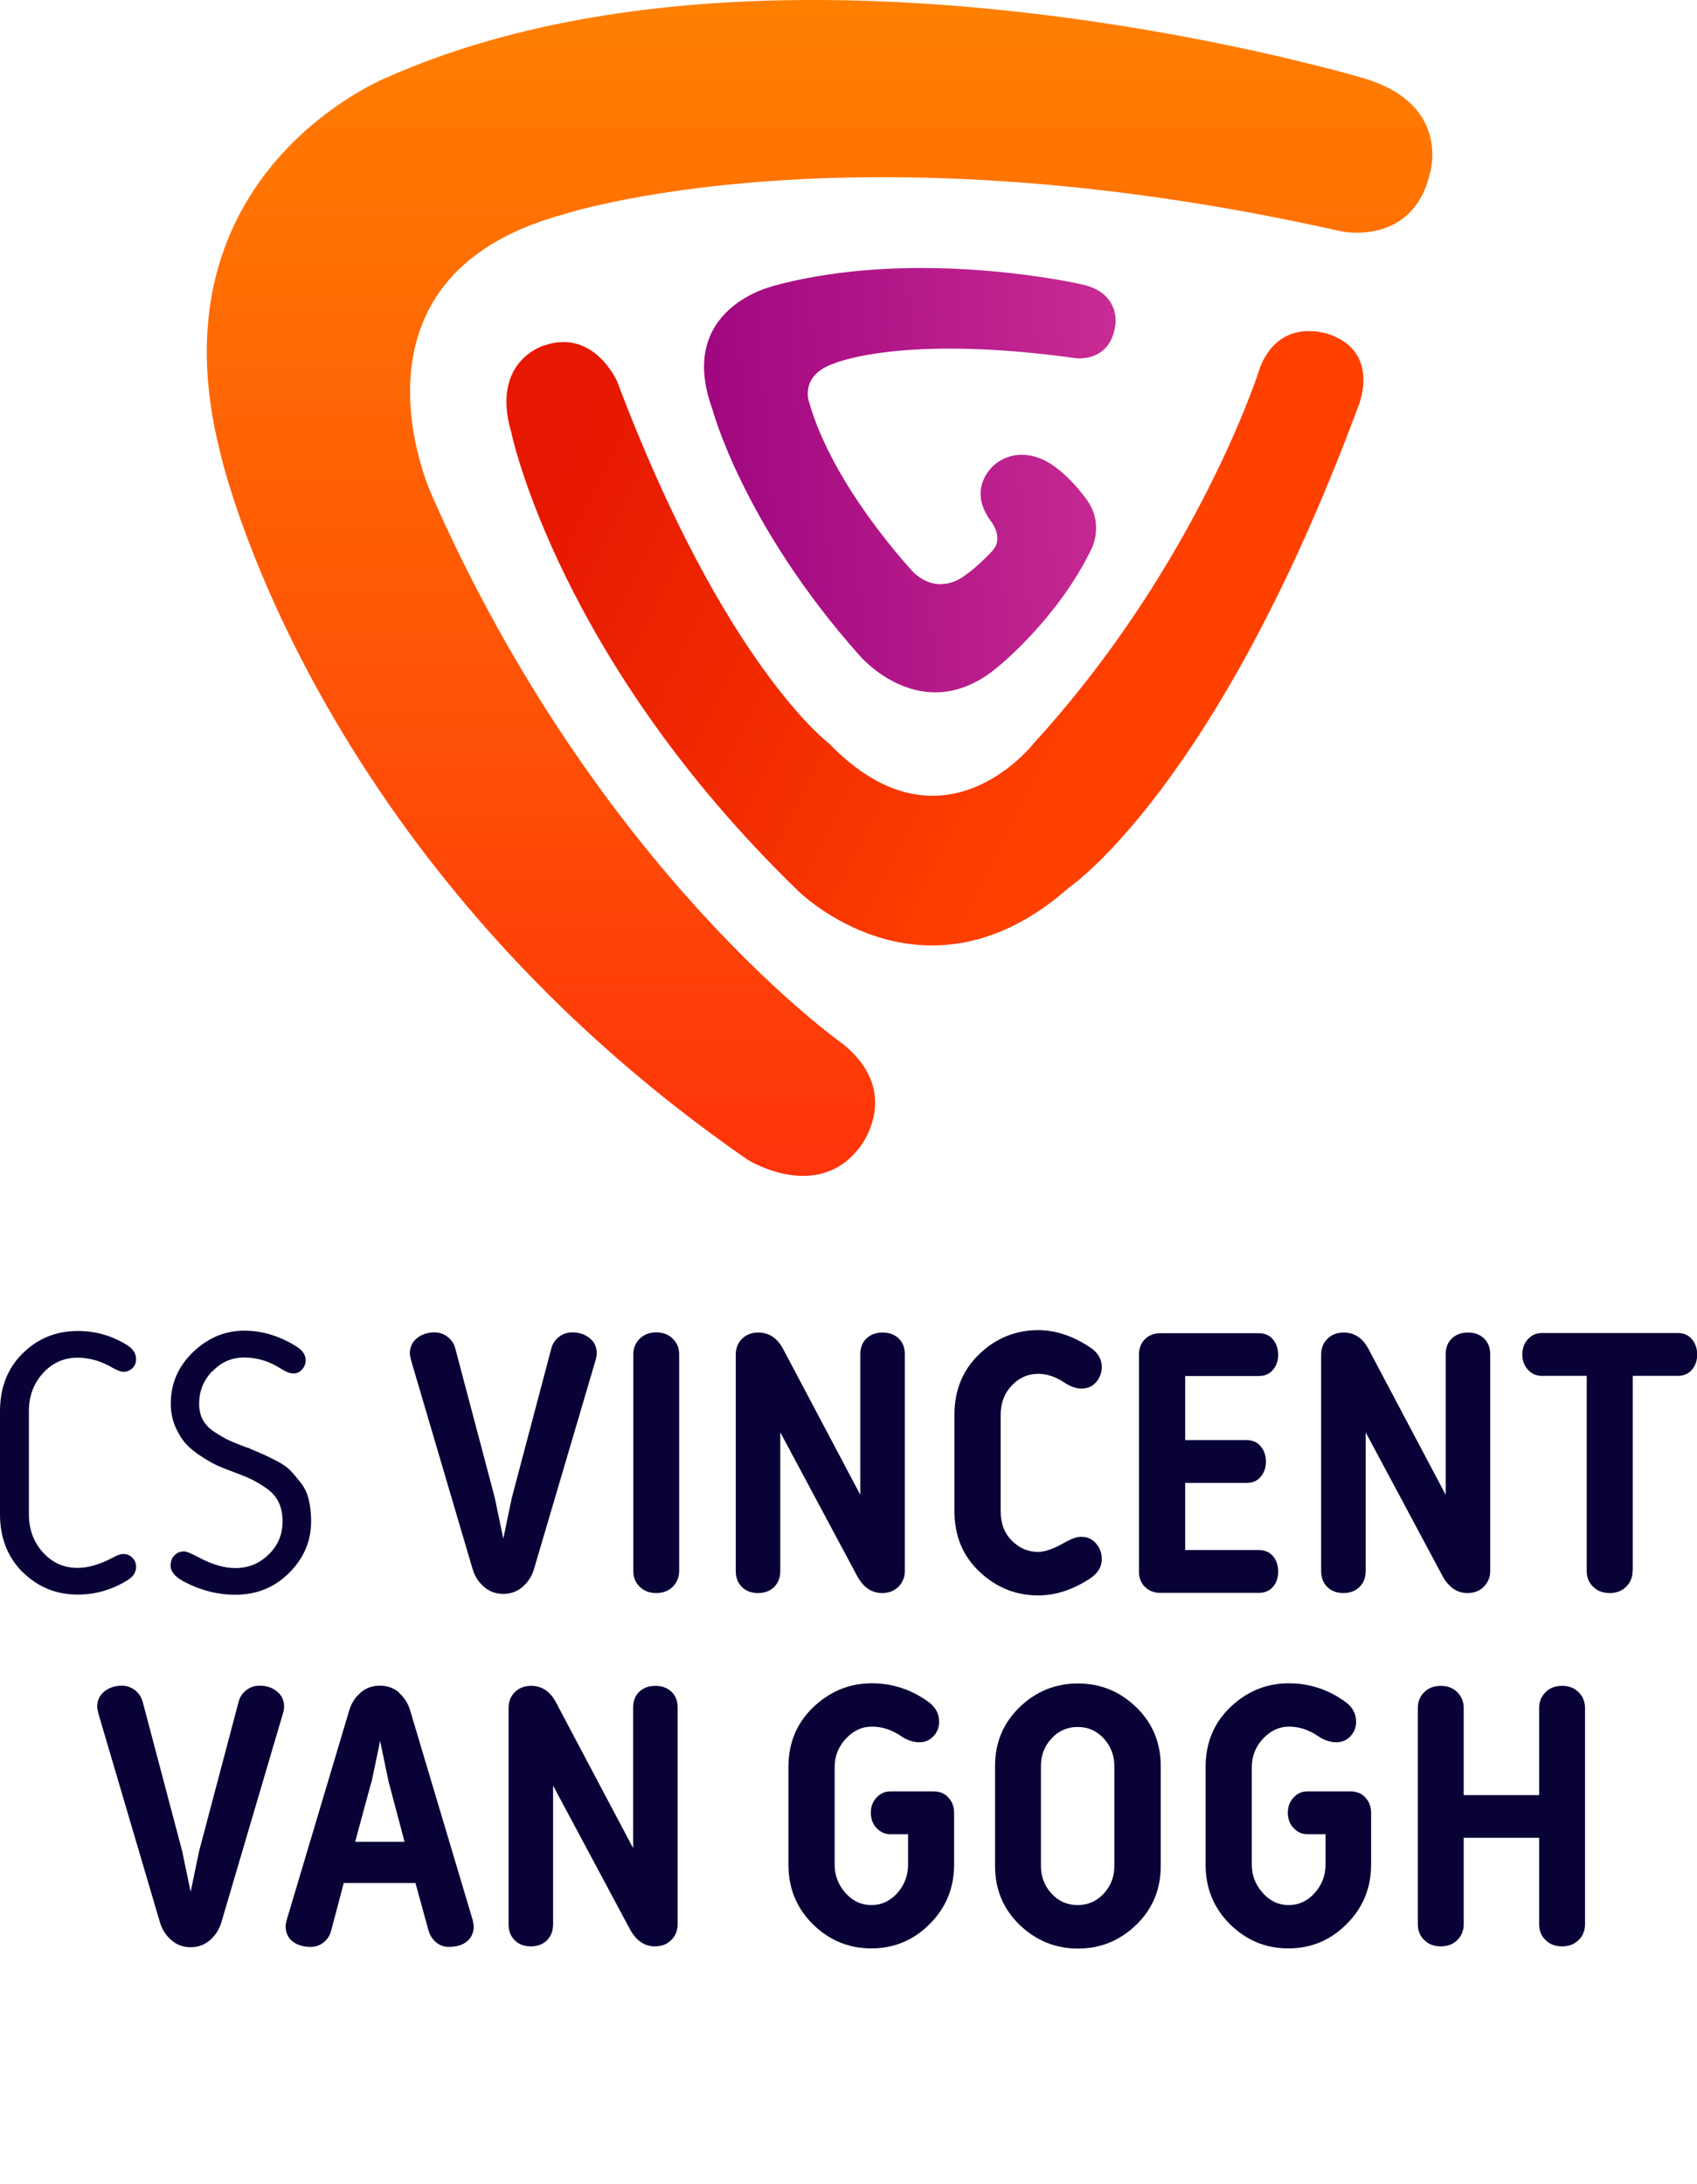
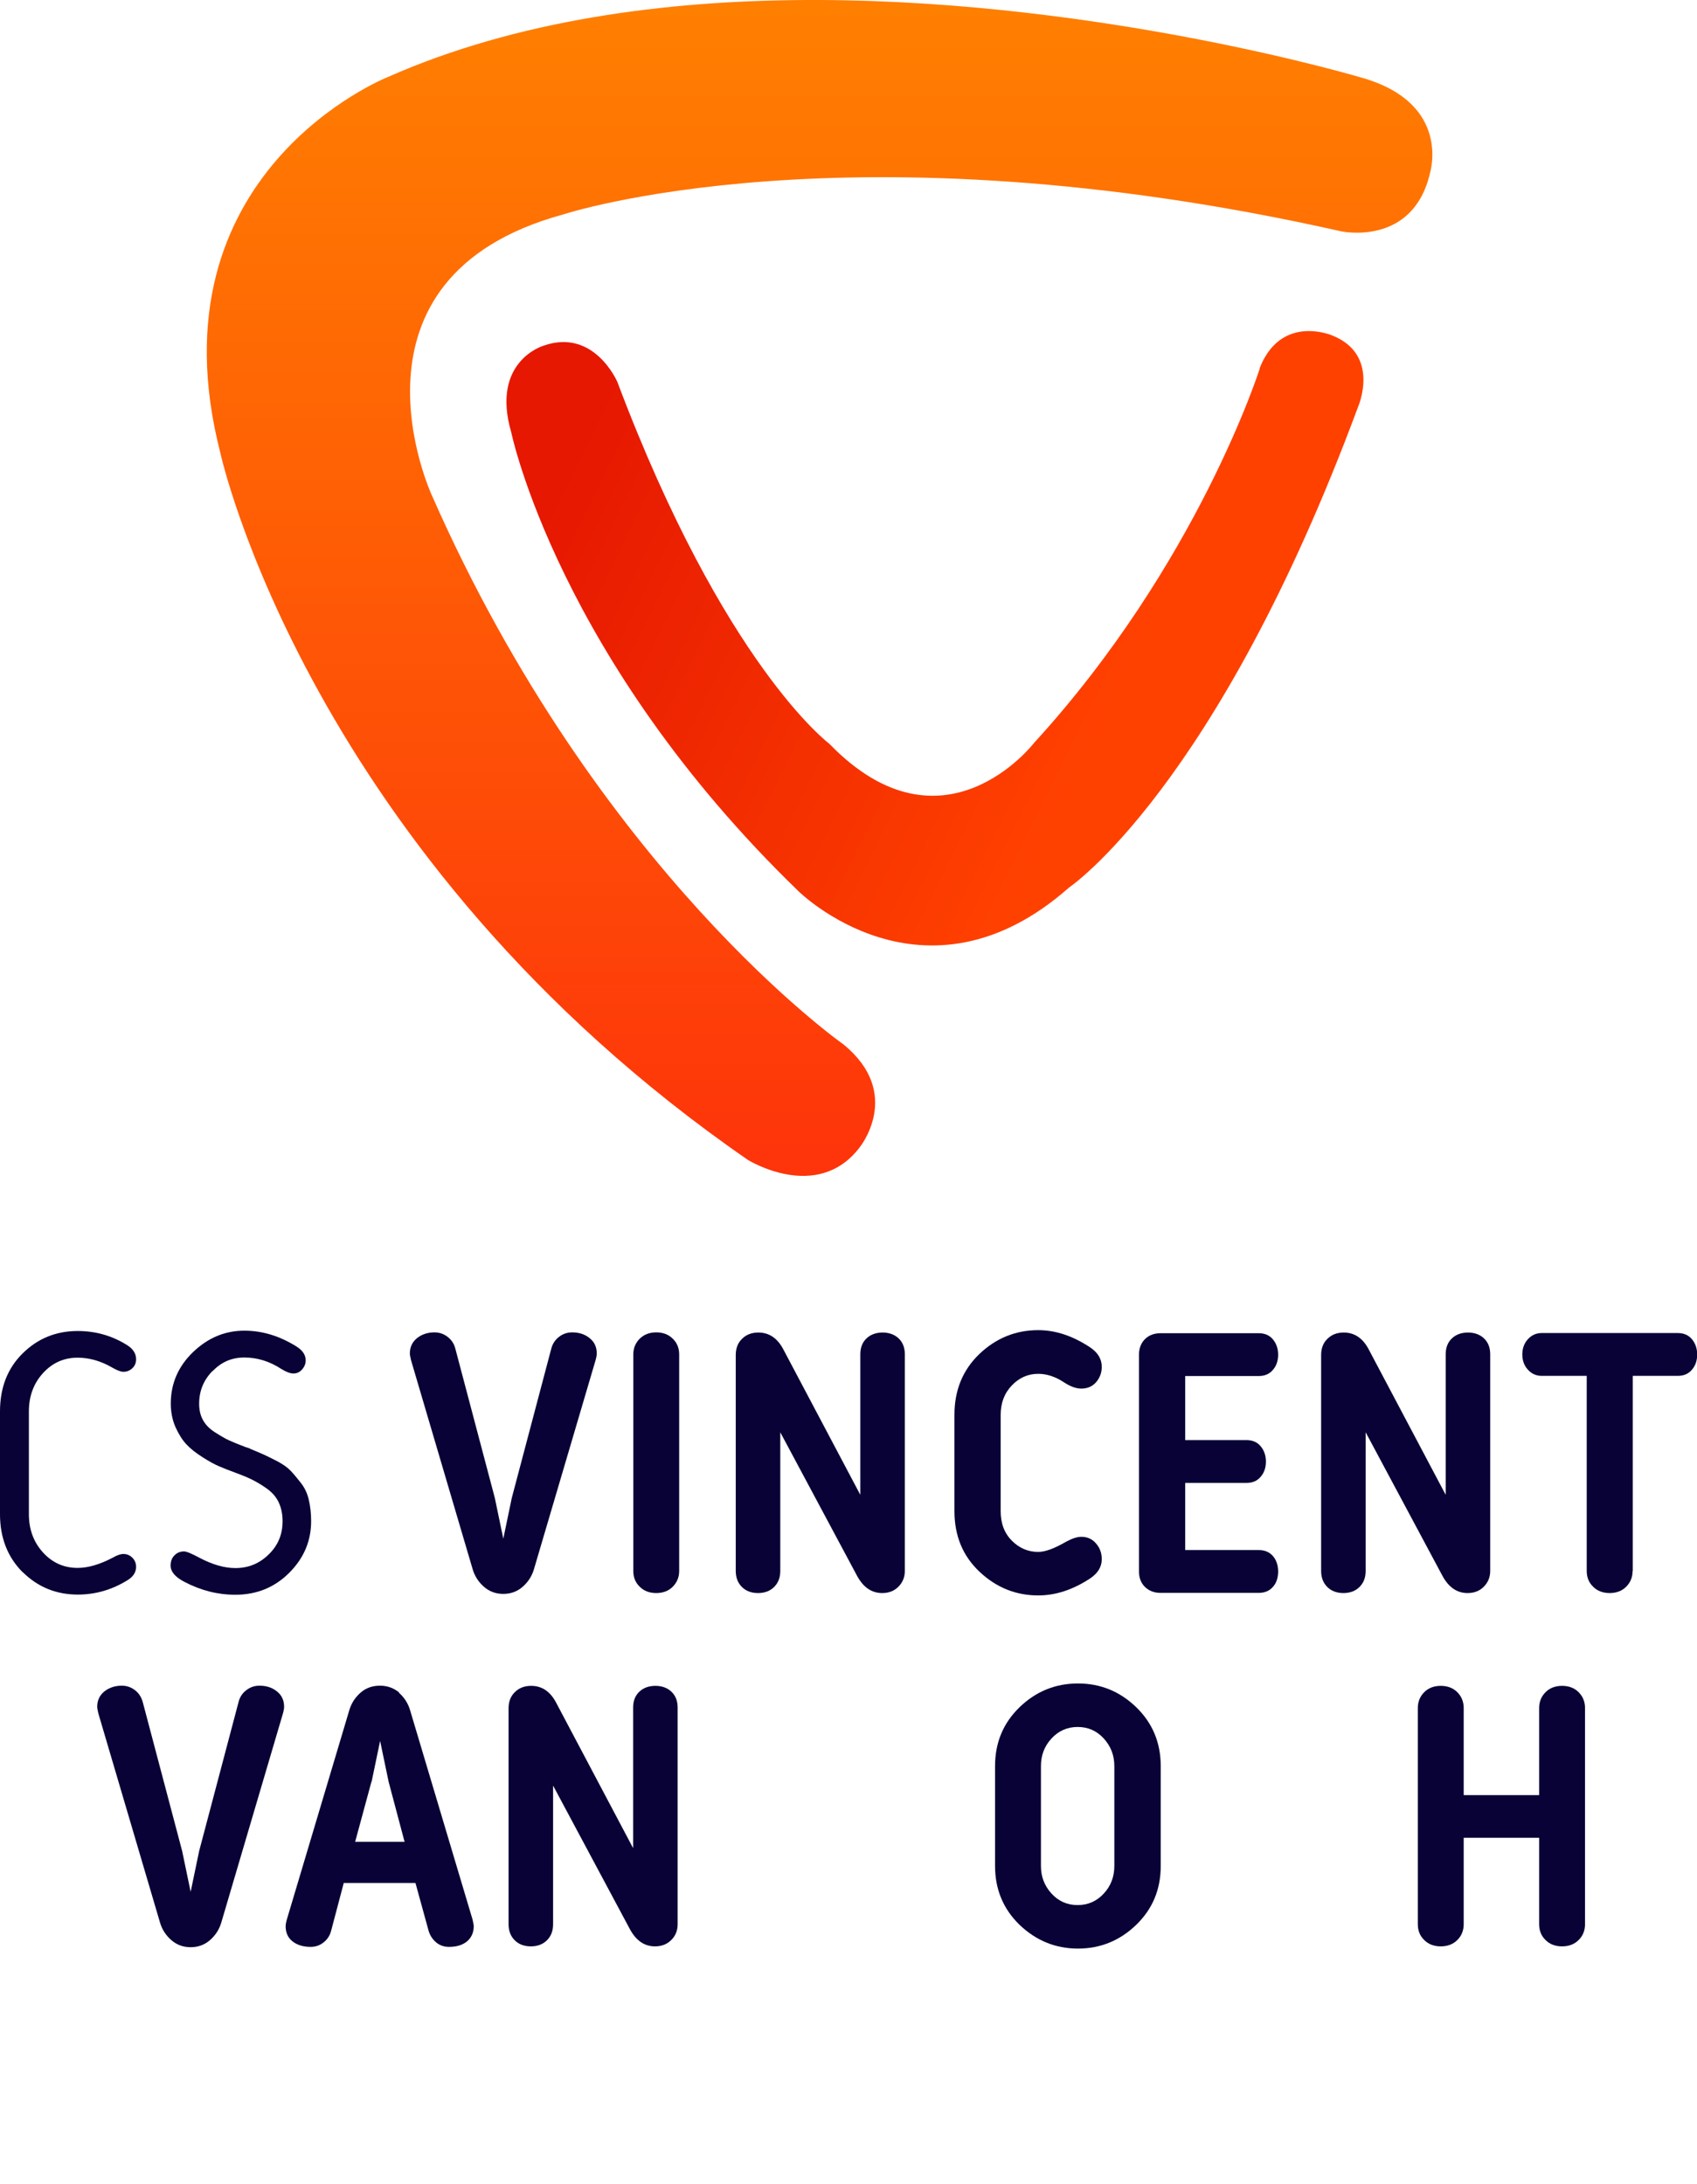
<svg xmlns="http://www.w3.org/2000/svg" id="Laag_2" viewBox="0 0 99.87 128.51">
  <defs>
    <style>.cls-1{clip-path:url(#clippath);}.cls-2{fill:none;}.cls-2,.cls-3,.cls-4,.cls-5,.cls-6{stroke-width:0px;}.cls-7{clip-path:url(#clippath-1);}.cls-8{clip-path:url(#clippath-4);}.cls-9{clip-path:url(#clippath-3);}.cls-10{clip-path:url(#clippath-2);}.cls-3{fill:url(#Naamloos_verloop_2);}.cls-4{fill:url(#Naamloos_verloop_4);}.cls-5{fill:url(#Naamloos_verloop_3);}.cls-6{fill:#080236;}</style>
    <clipPath id="clippath">
      <rect class="cls-2" width="99.87" height="128.51" />
    </clipPath>
    <clipPath id="clippath-1">
      <rect class="cls-2" width="99.87" height="114.66" />
    </clipPath>
    <clipPath id="clippath-2">
      <path class="cls-2" d="m74.14,21.68s-3.63,11.48-13.29,22.04c0,0-5.35,6.96-12.05.04,0,0-6.19-4.62-12.47-21.29,0,0-1.36-3.18-4.34-2.13,0,0-3.13.91-1.9,5.11,0,0,2.75,13.3,16.9,26.99,0,0,7.39,7.33,15.93-.22,0,0,8.68-5.84,17-28.27,0,0,1.36-3.08-1.54-4.22,0,0-.59-.25-1.35-.25-.96,0-2.2.4-2.9,2.19" />
    </clipPath>
    <linearGradient id="Naamloos_verloop_4" x1="-246.6" y1="636.71" x2="-245.6" y2="636.71" gradientTransform="translate(22491.06 -8640.34) rotate(-90) scale(35.24 -35.24)" gradientUnits="userSpaceOnUse">
      <stop offset="0" stop-color="#ff4100" />
      <stop offset="1" stop-color="#e61801" />
    </linearGradient>
    <clipPath id="clippath-3">
      <path class="cls-2" d="m47.52,0c-8.36.03-17.11,1.18-24.69,4.53,0,0-14.12,5.57-9.86,22.13,0,0,5.17,23.71,31.04,41.59,0,0,4.07,2.54,6.57-.72,0,0,2.61-3.18-.95-6.08,0,0-14.45-10.13-24.21-32.29,0,0-5.95-12.81,7.72-16.54,0,0,16.78-5.54,45.78.99,0,0,4.24.93,5.24-3.44,0,0,1.26-4.03-3.89-5.56,0,0-15.1-4.54-32.03-4.61h-.74Z" />
    </clipPath>
    <linearGradient id="Naamloos_verloop_2" x1="-254.59" y1="656.57" x2="-253.59" y2="656.57" gradientTransform="translate(-44980.96 17460.41) rotate(90) scale(68.58 -68.58)" gradientUnits="userSpaceOnUse">
      <stop offset="0" stop-color="#ff7f01" />
      <stop offset="1" stop-color="#fe330a" />
    </linearGradient>
    <clipPath id="clippath-4">
-       <path class="cls-2" d="m45.49,16.84s-5.71,1.3-3.58,7.19c0,0,1.78,6.81,8.7,14.57,0,0,3.72,4.36,8.13.63,0,0,3.51-2.82,5.49-6.92,0,0,.79-1.48-.3-2.94-1.26-1.71-2.33-2.21-2.33-2.21,0,0-1.57-.99-3.03.15,0,0-1.74,1.32-.27,3.34,0,0,.84,1,.07,1.8-.99,1.04-1.51,1.35-1.51,1.35,0,0-1.49,1.35-3.07-.09,0,0-4.75-5-6.18-10.07,0,0-.56-1.54,1.44-2.24,0,0,3.97-1.76,14.28-.32,0,0,2.03.26,2.31-1.97,0,0,.32-1.87-1.95-2.37,0,0-4.17-.97-9.46-.97-2.75,0-5.81.26-8.74,1.06" />
-     </clipPath>
+       </clipPath>
    <linearGradient id="Naamloos_verloop_3" x1="-255.96" y1="637.09" x2="-254.96" y2="637.09" gradientTransform="translate(-8034.88 -20149.7) rotate(-180) scale(31.67 -31.67)" gradientUnits="userSpaceOnUse">
      <stop offset="0" stop-color="#d13397" />
      <stop offset="1" stop-color="#9c037e" />
    </linearGradient>
  </defs>
  <g id="Laag_1-2">
    <g class="cls-1">
      <path class="cls-6" d="m10.08,114.16c-.32-.28-.54-.62-.66-1.02l-3.63-12.31c-.04-.18-.07-.31-.07-.4,0-.37.14-.67.42-.9.28-.22.62-.34,1.03-.34.29,0,.55.09.78.27.23.18.37.41.45.69l2.32,8.77.5,2.4.5-2.4,2.32-8.77c.07-.28.22-.52.45-.69.23-.18.48-.27.78-.27.41,0,.75.11,1.03.34.28.22.42.52.42.9,0,.09-.02.22-.07.4l-3.63,12.31c-.12.4-.34.74-.66,1.02-.32.28-.7.42-1.14.42s-.82-.14-1.14-.42" />
      <path class="cls-6" d="m23.47,99.6c.32.28.54.62.66,1.02l3.68,12.33c.04.18.07.31.07.4,0,.37-.14.67-.4.89-.27.22-.62.32-1.06.32-.29,0-.55-.09-.76-.27s-.36-.41-.44-.69l-.77-2.8h-4.22l-.74,2.8c-.07.28-.22.52-.44.69-.22.18-.47.27-.77.27-.44,0-.79-.11-1.06-.32s-.41-.51-.41-.89c0-.09.02-.22.07-.4l3.68-12.33c.12-.4.34-.74.66-1.02.32-.28.7-.41,1.14-.41s.82.14,1.14.41m-1.64,5.24l-.96,3.54h2.91l-.94-3.54-.5-2.4-.5,2.4Z" />
      <path class="cls-6" d="m39.88,113.23c0,.37-.13.69-.38.93-.25.25-.57.37-.95.37-.63,0-1.12-.34-1.49-1.03l-4.51-8.43v8.16c0,.39-.12.7-.36.94-.24.24-.56.36-.95.36s-.71-.12-.95-.36c-.24-.24-.36-.55-.36-.94v-12.71c0-.39.12-.71.37-.95.25-.25.57-.37.96-.37.64,0,1.14.34,1.49,1.03l4.51,8.52v-8.27c0-.39.12-.7.36-.93.24-.23.56-.35.95-.35s.71.12.95.35c.24.23.36.54.36.93v12.76Z" />
-       <path class="cls-6" d="m52.39,107.93c-.31,0-.57-.12-.8-.36-.23-.24-.34-.54-.34-.9s.11-.66.34-.9c.23-.24.49-.36.8-.36h2.56c.35,0,.64.12.86.36.23.24.34.54.34.9v3.05c0,1.38-.48,2.54-1.44,3.5-.96.96-2.11,1.43-3.43,1.43s-2.47-.47-3.44-1.42c-.96-.95-1.44-2.12-1.44-3.51v-5.74c0-1.42.49-2.6,1.47-3.53.98-.93,2.12-1.4,3.44-1.4,1.17,0,2.25.34,3.24,1.03.48.32.72.73.72,1.23,0,.33-.11.61-.33.85-.22.24-.5.36-.85.36s-.73-.13-1.09-.38c-.53-.36-1.09-.54-1.69-.54s-1.09.24-1.53.71c-.44.47-.66,1.03-.66,1.67v5.74c0,.63.21,1.18.63,1.66s.93.72,1.53.72,1.11-.24,1.53-.71c.42-.47.63-1.03.63-1.67v-1.79h-1.05Z" />
      <path class="cls-6" d="m68.31,109.8c0,1.38-.48,2.53-1.44,3.46-.96.93-2.11,1.4-3.43,1.4s-2.47-.47-3.44-1.4c-.96-.93-1.44-2.09-1.44-3.46v-5.88c0-1.38.48-2.53,1.44-3.46.96-.93,2.11-1.4,3.44-1.4s2.47.47,3.43,1.4c.96.93,1.44,2.09,1.44,3.46v5.88Zm-7.05,0c0,.63.21,1.17.62,1.62.42.46.93.68,1.54.68s1.13-.23,1.54-.68c.42-.45.62-1,.62-1.62v-5.88c0-.63-.21-1.17-.62-1.62-.42-.46-.93-.68-1.54-.68s-1.13.23-1.54.68c-.42.45-.62,1-.62,1.62v5.88Z" />
-       <path class="cls-6" d="m76.93,107.93c-.31,0-.57-.12-.8-.36-.23-.24-.34-.54-.34-.9s.11-.66.34-.9c.22-.24.49-.36.8-.36h2.56c.35,0,.64.12.86.36.23.24.34.54.34.9v3.05c0,1.38-.48,2.54-1.44,3.5-.96.96-2.11,1.43-3.43,1.43s-2.47-.47-3.43-1.42c-.96-.95-1.44-2.12-1.44-3.51v-5.74c0-1.42.49-2.6,1.46-3.53.98-.93,2.12-1.4,3.44-1.4,1.17,0,2.25.34,3.24,1.03.48.32.72.73.72,1.23,0,.33-.11.61-.33.85-.22.24-.5.36-.85.36s-.73-.13-1.09-.38c-.53-.36-1.09-.54-1.68-.54s-1.09.24-1.53.71c-.44.47-.66,1.03-.66,1.67v5.74c0,.63.21,1.18.64,1.66.42.48.93.72,1.53.72s1.11-.24,1.53-.71c.42-.47.64-1.03.64-1.67v-1.79h-1.05Z" />
      <path class="cls-6" d="m93.28,113.23c0,.37-.13.69-.38.93-.25.25-.58.37-.97.37s-.72-.12-.97-.37c-.26-.25-.38-.56-.38-.93v-5.09h-4.44v5.09c0,.37-.13.69-.38.93-.25.25-.58.37-.97.37s-.72-.12-.97-.37c-.26-.25-.38-.56-.38-.93v-12.73c0-.37.13-.68.38-.93.25-.25.58-.37.97-.37s.72.12.97.37c.25.25.38.56.38.93v5.13h4.44v-5.13c0-.37.13-.68.38-.93.25-.25.58-.37.97-.37s.72.12.97.37c.25.25.38.56.38.93v12.73Z" />
      <path class="cls-6" d="m1.33,92.51C.45,91.63,0,90.49,0,89.1v-6.05c0-1.39.44-2.53,1.33-3.41.89-.88,1.97-1.32,3.24-1.32,1.07,0,2.03.28,2.91.83.35.22.53.5.53.83,0,.21-.07.39-.22.53-.15.14-.32.21-.53.21-.15,0-.36-.08-.66-.25-.67-.39-1.35-.58-2.03-.58-.82,0-1.5.31-2.05.92-.55.61-.82,1.36-.82,2.24v6.05c0,.88.27,1.63.82,2.24.55.61,1.23.92,2.05.92.61,0,1.3-.2,2.06-.6.26-.15.47-.22.63-.22.2,0,.38.07.53.22.15.15.22.33.22.54,0,.31-.17.58-.5.78-.92.57-1.9.85-2.93.85-1.27,0-2.35-.44-3.24-1.32" />
      <path class="cls-6" d="m12.5,80.68c-.52.53-.78,1.17-.78,1.92,0,.36.07.68.22.95.15.28.38.52.71.73.33.21.6.37.82.47.22.1.55.24.98.4l.1.03s.05.02.09.03c.04.01.07.03.1.05.36.15.63.26.8.34.17.08.42.2.77.38.34.18.61.37.79.56.18.19.38.43.6.71.22.28.38.6.47.99.09.38.14.8.14,1.27,0,1.17-.43,2.18-1.29,3.04-.86.86-1.92,1.29-3.17,1.29-1.03,0-2.03-.25-3-.76-.54-.28-.81-.6-.81-.96,0-.24.07-.44.22-.59.15-.16.34-.24.57-.24.15,0,.45.13.92.38.76.4,1.46.6,2.1.6.76,0,1.41-.26,1.96-.8.55-.53.82-1.18.82-1.96,0-.42-.08-.79-.23-1.11-.15-.32-.39-.59-.7-.81-.31-.22-.6-.39-.86-.52-.26-.13-.6-.27-1.01-.42-.36-.13-.68-.26-.94-.37-.26-.11-.59-.29-.98-.54-.39-.25-.71-.5-.95-.76-.24-.26-.45-.6-.64-1.02-.18-.42-.27-.88-.27-1.37,0-1.18.44-2.19,1.31-3.03.88-.84,1.88-1.26,3.02-1.26,1.05,0,2.08.31,3.08.94.35.22.53.49.53.81,0,.19-.07.37-.21.53-.14.16-.31.24-.51.24-.19,0-.43-.09-.72-.27-.69-.45-1.41-.67-2.17-.67s-1.35.27-1.87.8" />
      <path class="cls-6" d="m28.48,93.37c-.32-.28-.54-.62-.66-1.02l-3.63-12.31c-.04-.18-.07-.31-.07-.4,0-.37.14-.67.42-.9.28-.22.62-.34,1.03-.34.29,0,.55.09.78.27.23.18.38.41.45.7l2.32,8.77.5,2.4.5-2.4,2.32-8.77c.07-.28.22-.52.45-.7.23-.18.49-.27.78-.27.41,0,.75.11,1.03.34.28.22.42.52.42.9,0,.09-.02.22-.07.4l-3.63,12.31c-.12.4-.34.74-.66,1.02-.32.28-.7.42-1.14.42s-.82-.14-1.14-.42" />
      <path class="cls-6" d="m39.97,92.44c0,.37-.13.68-.38.93-.25.25-.58.37-.97.37s-.72-.12-.97-.37c-.26-.25-.38-.56-.38-.93v-12.74c0-.37.13-.68.38-.93.26-.25.58-.37.97-.37s.72.12.97.37c.26.25.38.56.38.93v12.74Z" />
      <path class="cls-6" d="m53.25,92.44c0,.37-.13.68-.38.93-.25.25-.57.37-.95.37-.63,0-1.12-.34-1.49-1.03l-4.51-8.43v8.16c0,.39-.12.7-.36.94-.24.24-.56.36-.95.36s-.71-.12-.95-.36c-.24-.24-.36-.55-.36-.94v-12.71c0-.39.12-.71.37-.95.25-.25.57-.37.96-.37.64,0,1.14.34,1.49,1.03l4.51,8.52v-8.27c0-.39.12-.7.36-.93.24-.23.56-.35.95-.35s.71.12.95.35c.24.23.36.54.36.93v12.76Z" />
      <path class="cls-6" d="m58.89,88.92c0,.72.22,1.3.66,1.74.44.44.96.66,1.55.66.41,0,.95-.2,1.64-.6.35-.19.65-.29.9-.29.35,0,.64.13.86.39.23.26.34.57.34.93,0,.45-.23.83-.7,1.14-1.01.66-2.02.99-3.04.99-1.31,0-2.46-.46-3.45-1.39-.99-.93-1.48-2.12-1.48-3.57v-5.67c0-1.45.49-2.64,1.47-3.58.98-.93,2.13-1.4,3.46-1.4,1.01,0,2.01.33,3.02.99.48.31.72.7.72,1.17,0,.34-.11.64-.33.9-.22.25-.51.38-.87.38-.31,0-.64-.12-1.01-.36-.51-.34-1.02-.51-1.53-.51-.6,0-1.12.23-1.55.68-.44.46-.66,1.03-.66,1.74v5.67Z" />
      <path class="cls-6" d="m67.03,79.71c0-.37.12-.68.35-.91.23-.23.54-.35.92-.35h5.78c.35,0,.63.12.83.36.2.24.31.54.31.9s-.1.66-.31.9c-.2.24-.48.36-.83.36h-4.33v3.77h3.61c.35,0,.63.12.83.36.2.24.31.54.31.9s-.1.66-.31.9c-.2.24-.48.36-.83.36h-3.61v3.95h4.33c.35,0,.63.12.83.35.2.23.31.54.31.91s-.1.68-.31.91c-.2.23-.48.35-.83.35h-5.78c-.38,0-.68-.12-.92-.35-.23-.23-.35-.53-.35-.91v-12.74Z" />
    </g>
    <g class="cls-7">
      <path class="cls-6" d="m87.7,92.44c0,.37-.13.68-.38.93-.25.25-.57.37-.95.37-.63,0-1.12-.34-1.49-1.03l-4.51-8.43v8.16c0,.39-.12.7-.36.94-.24.24-.56.36-.95.36s-.71-.12-.95-.36c-.24-.24-.36-.55-.36-.94v-12.71c0-.39.12-.71.37-.95.25-.25.57-.37.96-.37.64,0,1.14.34,1.49,1.03l4.51,8.52v-8.27c0-.39.12-.7.36-.93.24-.23.56-.35.95-.35s.71.12.95.35c.24.23.36.54.36.93v12.76Z" />
      <path class="cls-6" d="m96.08,92.44c0,.37-.13.68-.38.93-.25.25-.58.37-.97.37s-.72-.12-.97-.37c-.26-.25-.38-.56-.38-.93v-11.48h-2.65c-.32,0-.59-.12-.81-.36-.22-.24-.33-.54-.33-.9s.11-.66.33-.9c.22-.24.49-.36.81-.36h8.01c.35,0,.63.12.83.36.2.24.31.54.31.9s-.1.66-.31.9c-.2.24-.48.36-.83.36h-2.65v11.48Z" />
    </g>
    <g class="cls-10">
      <rect class="cls-4" x="25.27" y="7.05" width="59.59" height="64.97" transform="translate(-4.85 71.24) rotate(-63.57)" />
    </g>
    <g class="cls-9">
      <rect class="cls-3" x="8.72" width="76.72" height="70.78" />
    </g>
    <g class="cls-8">
      <rect class="cls-5" x="38.81" y="14.84" width="28.14" height="29.07" transform="translate(-2.05 4.04) rotate(-4.29)" />
    </g>
  </g>
</svg>